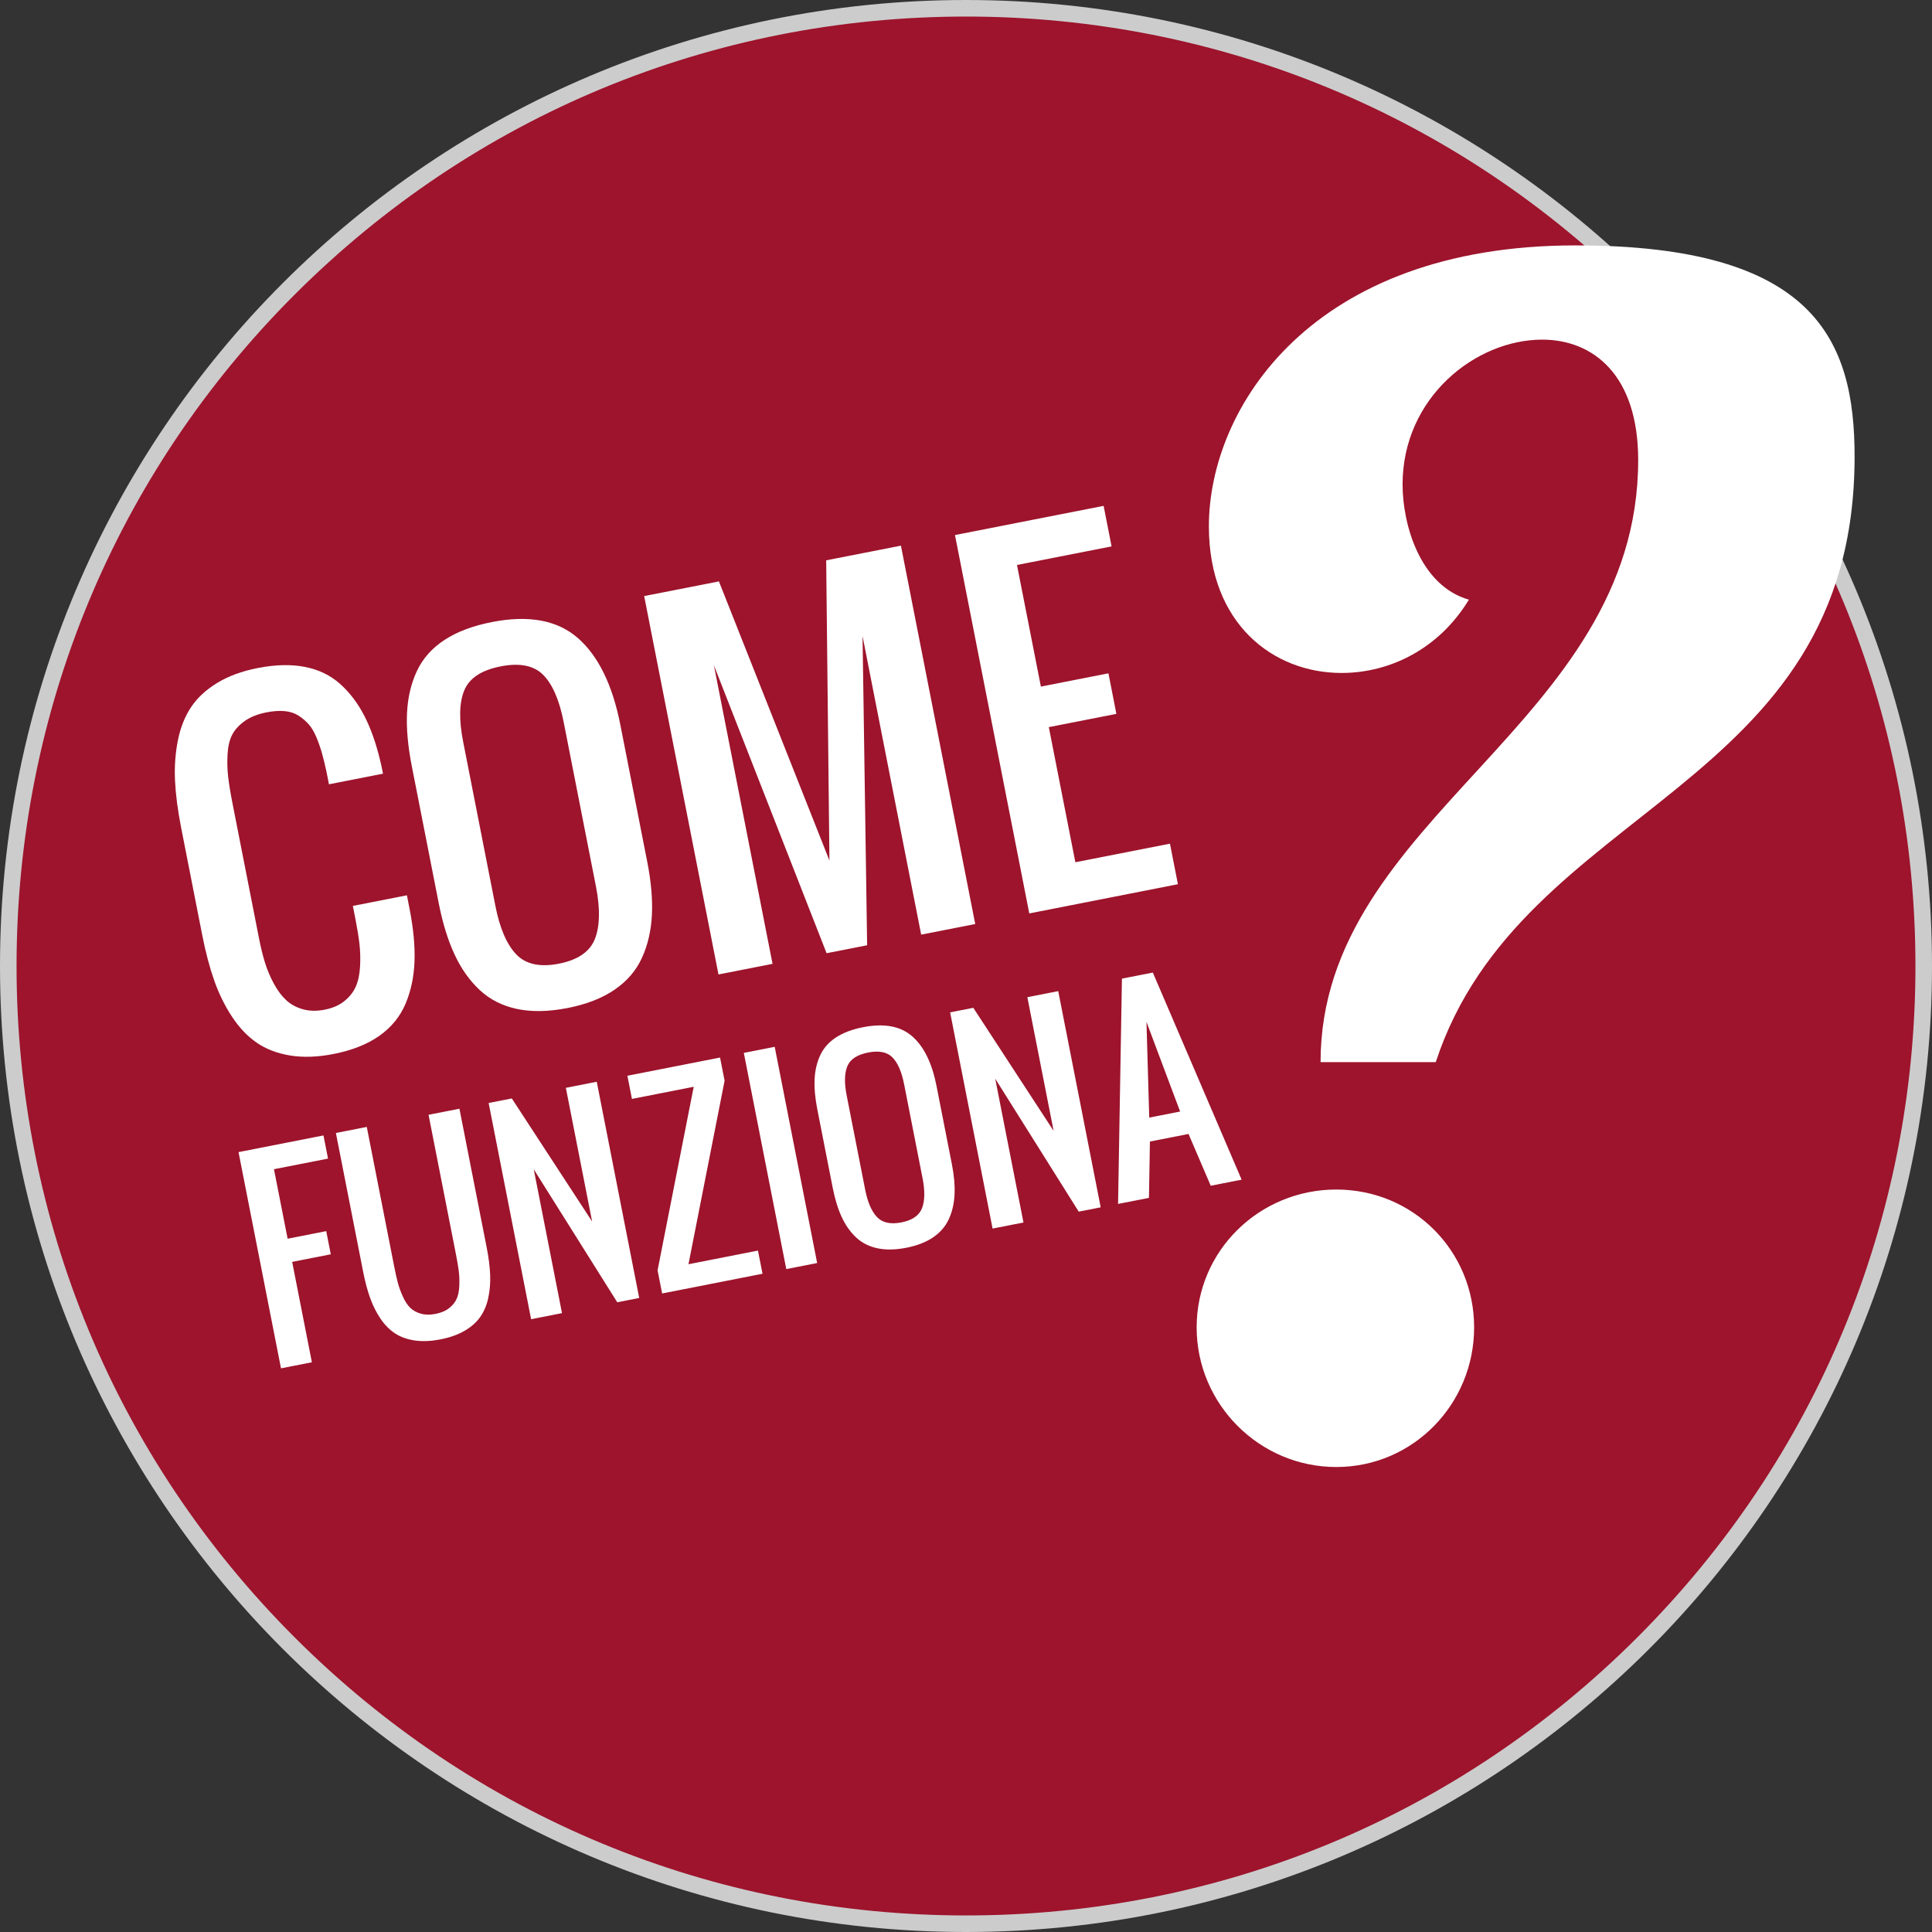
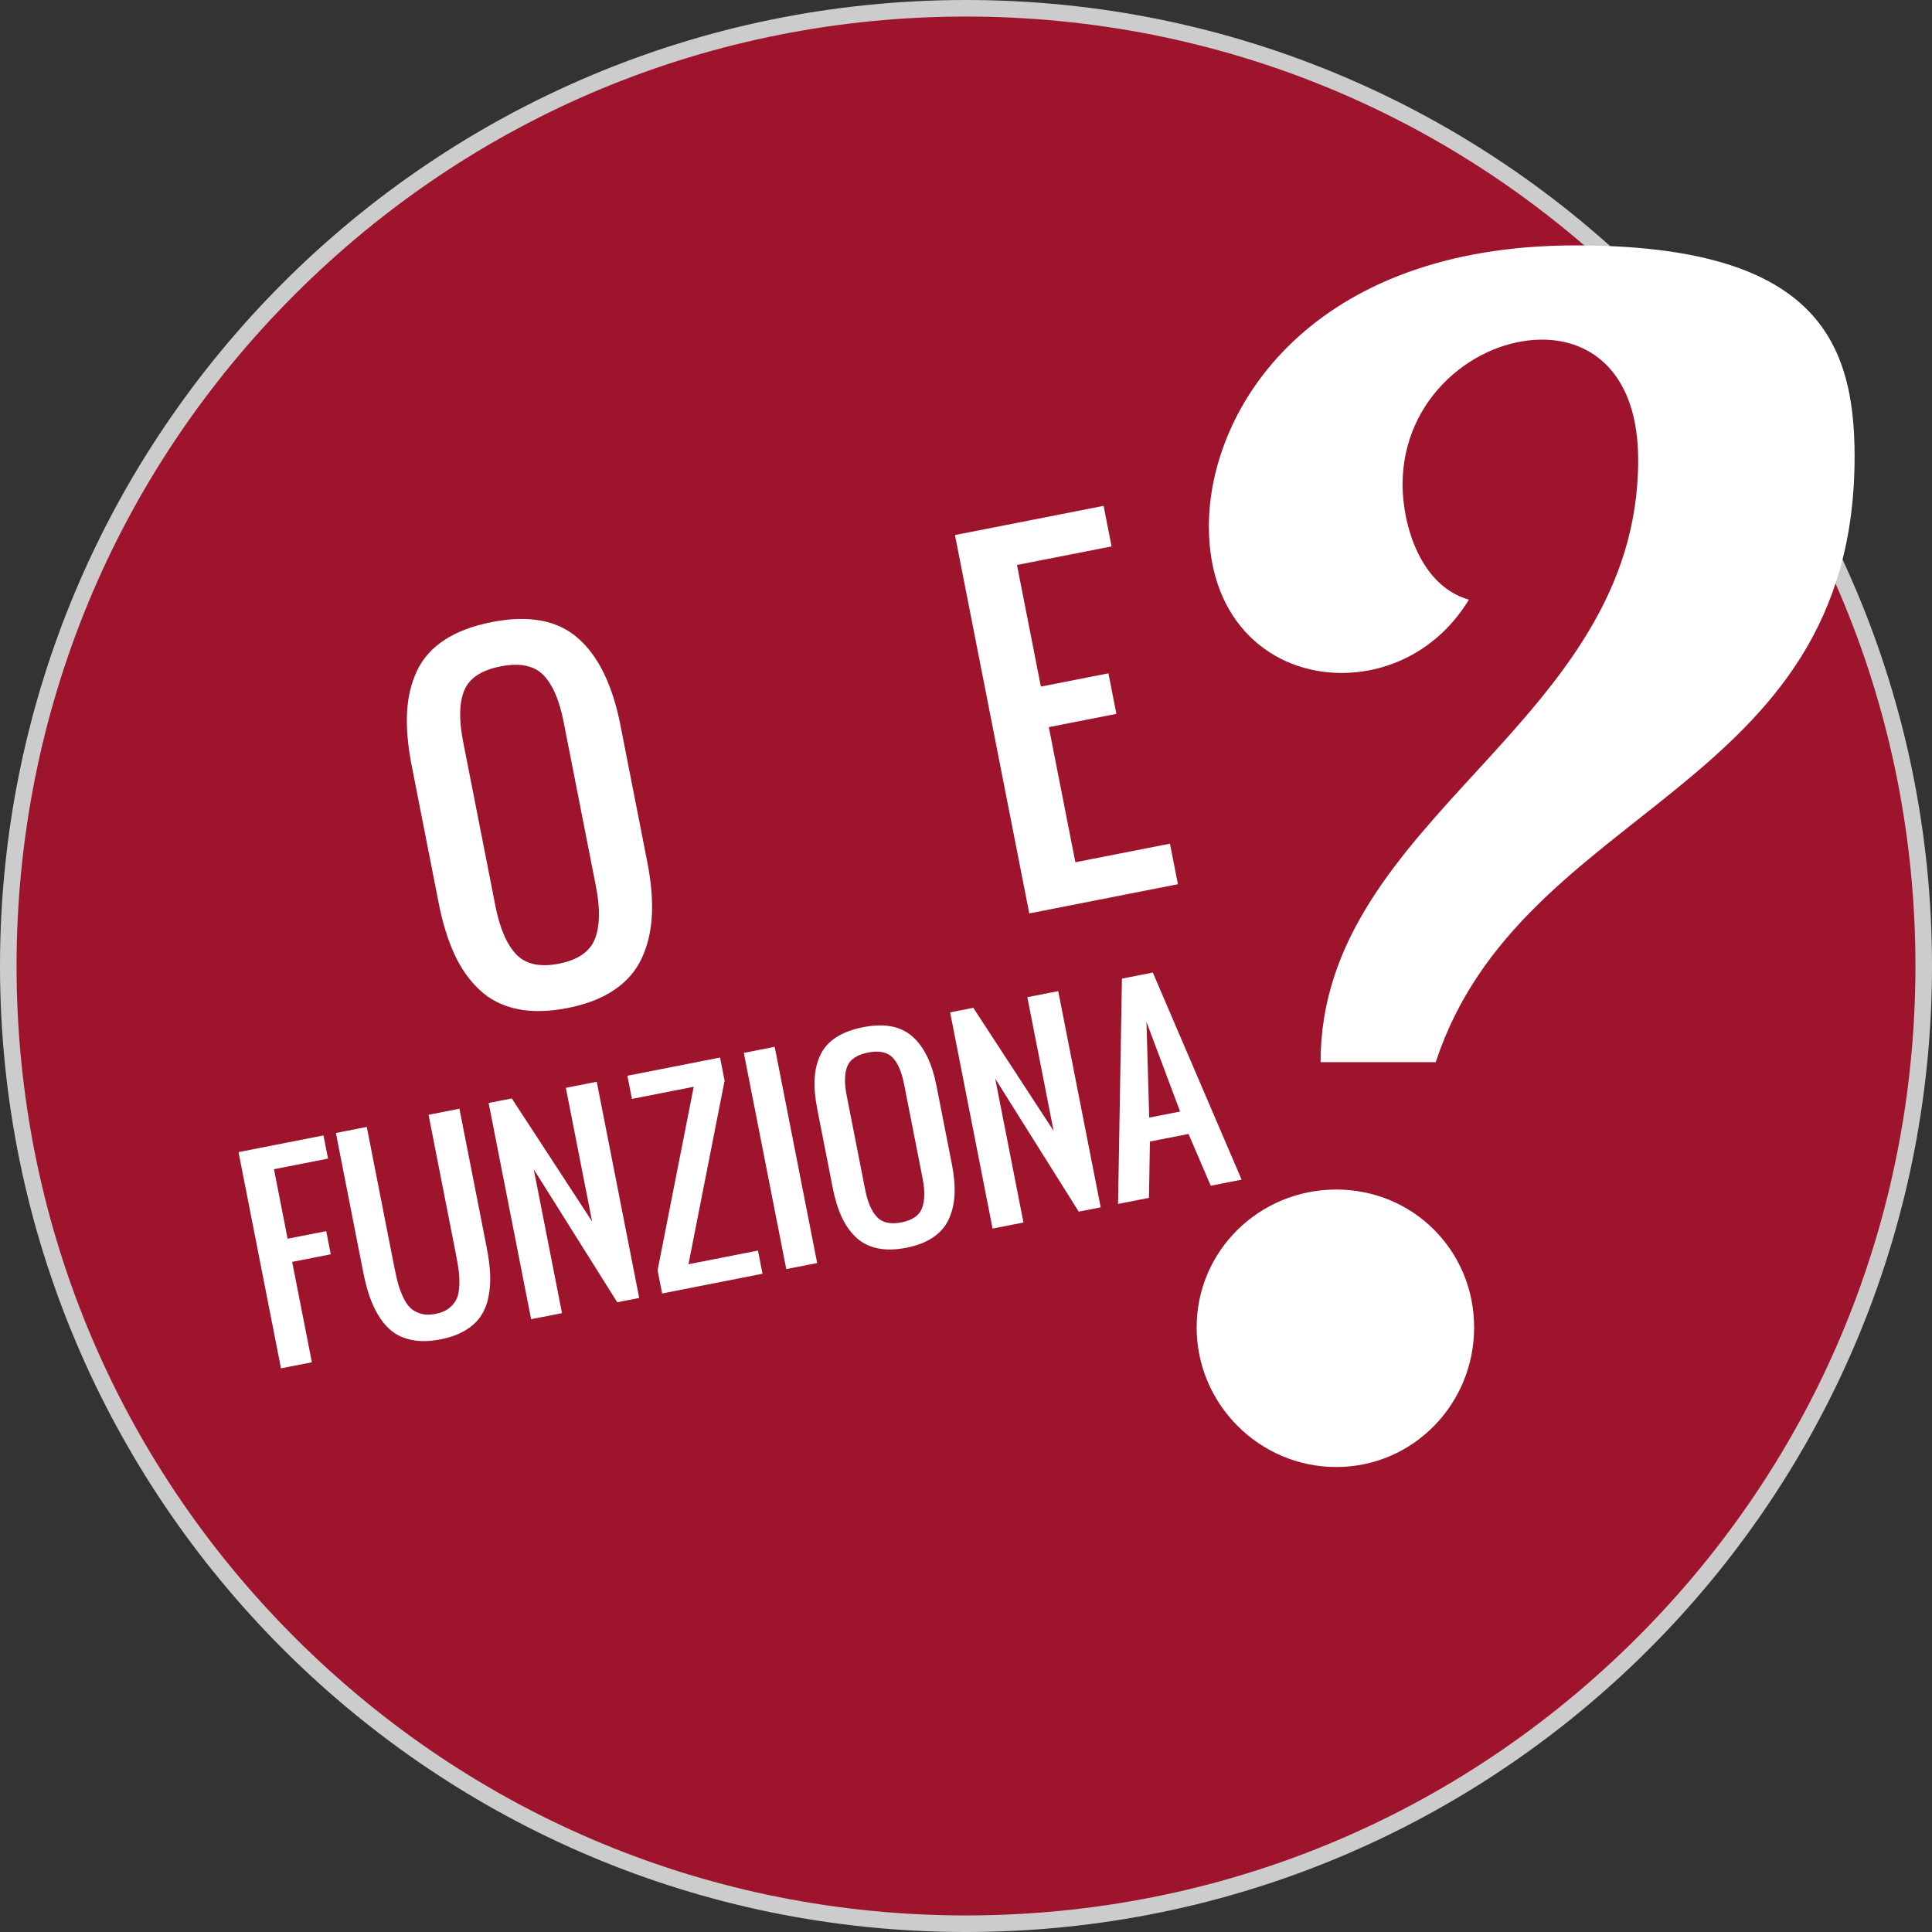
<svg xmlns="http://www.w3.org/2000/svg" version="1.1" id="Livello_1" x="0px" y="0px" width="350px" height="350px" viewBox="0 0 350 350" enable-background="new 0 0 350 350" xml:space="preserve">
  <rect x="0" y="0" width="350" height="350" fill="#333333" stroke="none" />
  <g>
    <g opacity="0.75">
      <path fill="#C0092A" d="M175,348.5C79.332,348.5,1.5,270.668,1.5,175S79.332,1.5,175,1.5S348.5,79.332,348.5,175    S270.668,348.5,175,348.5z" />
      <path fill="#FFFFFF" d="M175,3c45.943,0,89.136,17.891,121.623,50.377C329.109,85.864,347,129.057,347,175    s-17.891,89.136-50.377,121.623C264.136,329.109,220.943,347,175,347c-45.943,0-89.136-17.891-121.623-50.377    C20.891,264.136,3,220.943,3,175S20.891,85.864,53.377,53.377C85.863,20.89,129.057,3,175,3 M175,0C78.35,0,0,78.35,0,175    c0,96.65,78.35,175,175,175c96.65,0,175-78.35,175-175C350,78.35,271.65,0,175,0L175,0z" />
    </g>
    <g>
-       <path fill="#FFFFFF" d="M60.413,190.943c-2.883,0.564-5.499,0.654-7.853,0.271c-2.354-0.387-4.373-1.16-6.058-2.325    c-1.685-1.164-3.179-2.738-4.483-4.722c-1.302-1.981-2.374-4.162-3.211-6.54c-0.838-2.378-1.559-5.109-2.165-8.195l-3.839-19.546    c-0.606-3.084-0.971-5.887-1.095-8.403c-0.124-2.52,0.043-4.942,0.499-7.27c0.457-2.328,1.246-4.343,2.368-6.047    c1.122-1.703,2.7-3.178,4.732-4.425c2.033-1.246,4.49-2.154,7.372-2.72c3.187-0.627,6.034-0.694,8.54-0.207    c2.505,0.486,4.633,1.514,6.384,3.076c1.75,1.563,3.213,3.487,4.391,5.771c1.177,2.286,2.147,5.036,2.91,8.249    c0.121,0.479,0.282,1.23,0.48,2.248l-9.792,1.924l-0.428-2.182c-0.291-1.346-0.568-2.488-0.833-3.432    c-0.265-0.939-0.599-1.9-1.002-2.882c-0.405-0.979-0.871-1.769-1.399-2.367c-0.528-0.597-1.148-1.124-1.859-1.581    c-0.712-0.455-1.553-0.728-2.524-0.814c-0.971-0.088-2.068-0.012-3.292,0.229c-1.582,0.311-2.89,0.833-3.923,1.566    c-1.035,0.732-1.792,1.563-2.271,2.49c-0.48,0.93-0.759,2.103-0.838,3.521c-0.078,1.421-0.043,2.784,0.108,4.091    c0.151,1.31,0.412,2.906,0.783,4.794l4.808,24.479c0.32,1.634,0.68,3.098,1.082,4.396c0.399,1.299,0.934,2.564,1.599,3.797    c0.666,1.233,1.412,2.231,2.238,2.998c0.826,0.767,1.833,1.314,3.024,1.649c1.192,0.336,2.515,0.36,3.969,0.075    c1.452-0.285,2.646-0.813,3.583-1.579c0.936-0.765,1.617-1.642,2.046-2.625c0.428-0.984,0.684-2.187,0.762-3.606    c0.079-1.418,0.043-2.774-0.104-4.07c-0.15-1.295-0.389-2.783-0.719-4.467l-0.48-2.449l9.792-1.922l0.481,2.447    c0.696,3.545,0.995,6.719,0.895,9.519c-0.099,2.8-0.641,5.362-1.627,7.688c-0.987,2.327-2.567,4.261-4.74,5.802    C66.548,189.182,63.778,190.281,60.413,190.943z" />
      <path fill="#FFFFFF" d="M102.832,182.611c-3.443,0.676-6.497,0.731-9.163,0.172c-2.667-0.563-4.924-1.708-6.773-3.438    c-1.85-1.729-3.373-3.887-4.568-6.472c-1.198-2.586-2.148-5.678-2.854-9.271l-4.883-24.862c-0.706-3.597-0.991-6.798-0.853-9.604    c0.136-2.807,0.738-5.341,1.804-7.604c1.065-2.262,2.73-4.131,4.996-5.609s5.119-2.556,8.562-3.23    c6.681-1.313,11.876-0.346,15.586,2.897c3.708,3.244,6.274,8.487,7.697,15.729l4.882,24.861c0.696,3.547,0.972,6.742,0.831,9.59    c-0.143,2.85-0.742,5.431-1.797,7.742c-1.055,2.313-2.709,4.24-4.962,5.781C109.083,180.834,106.249,181.941,102.832,182.611z     M93.512,172.881c1.719,1.809,4.301,2.375,7.743,1.699c3.443-0.678,5.617-2.178,6.525-4.501c0.908-2.322,0.967-5.497,0.175-9.526    l-5.844-29.761c-0.782-3.978-2.016-6.819-3.701-8.528c-1.687-1.707-4.265-2.222-7.731-1.539c-3.469,0.681-5.66,2.131-6.574,4.35    c-0.915,2.219-0.982,5.318-0.201,9.295l5.845,29.759C90.539,168.157,91.793,171.075,93.512,172.881z" />
-       <path fill="#FFFFFF" d="M130.159,176.531l-13.462-68.547l13.542-2.658l20.021,50.57l-0.59-54.388l13.54-2.659l13.461,68.545    l-9.793,1.924l-10.621-54.086l0.831,56.009l-7.344,1.442l-20.415-52.162l10.623,54.086L130.159,176.531z" />
      <path fill="#FFFFFF" d="M186.464,165.475l-13.462-68.547l26.928-5.288l1.442,7.344l-17.136,3.365l4.328,22.032l12.238-2.403    l1.441,7.344l-12.24,2.402l4.809,24.48l17.137-3.365l1.441,7.344L186.464,165.475z" />
      <path fill="#FFFFFF" d="M50.905,247.884l-7.693-39.168l15.388-3.022l0.824,4.197l-9.792,1.922l2.473,12.591l6.994-1.374    l0.824,4.195l-6.994,1.375l3.571,18.187L50.905,247.884z" />
      <path fill="#FFFFFF" d="M84.185,241.074c-1.208,0.708-2.665,1.228-4.37,1.563s-3.25,0.404-4.636,0.207    c-1.386-0.197-2.577-0.619-3.573-1.262c-0.997-0.645-1.877-1.527-2.643-2.648c-0.765-1.121-1.396-2.369-1.894-3.748    c-0.498-1.378-0.922-2.963-1.274-4.755l-4.945-25.18l5.595-1.099l4.946,25.18c0.237,1.209,0.461,2.217,0.672,3.023    c0.211,0.805,0.517,1.648,0.917,2.529c0.4,0.883,0.849,1.563,1.343,2.042c0.495,0.479,1.132,0.829,1.91,1.056    s1.67,0.238,2.675,0.041c1.006-0.195,1.826-0.547,2.461-1.051c0.635-0.503,1.091-1.068,1.368-1.697    c0.278-0.629,0.435-1.431,0.472-2.398s0-1.863-0.108-2.689c-0.109-0.825-0.283-1.844-0.521-3.053l-4.945-25.181l5.595-1.099    l4.946,25.18c0.352,1.792,0.558,3.42,0.618,4.884c0.061,1.463-0.052,2.858-0.335,4.187c-0.284,1.326-0.767,2.478-1.445,3.449    C86.336,239.528,85.394,240.368,84.185,241.074z" />
      <path fill="#FFFFFF" d="M96.215,238.985l-7.693-39.169l4.196-0.823l14.549,22.294l-4.757-24.217l5.596-1.101l7.693,39.168    l-3.978,0.782l-15.128-24.089l5.118,26.054L96.215,238.985z" />
      <path fill="#FFFFFF" d="M119.951,234.324l-0.824-4.198l6.546-33.247l-11.191,2.199l-0.824-4.197l16.786-3.298l0.825,4.198    l-6.545,33.246l12.589-2.474l0.824,4.198L119.951,234.324z" />
      <path fill="#FFFFFF" d="M142.442,229.906l-7.693-39.168l5.595-1.1l7.692,39.169L142.442,229.906z" />
      <path fill="#FFFFFF" d="M164.201,226.041c-1.968,0.386-3.713,0.42-5.236,0.099c-1.524-0.321-2.813-0.977-3.87-1.964    c-1.056-0.988-1.926-2.222-2.61-3.699c-0.684-1.477-1.228-3.244-1.631-5.297l-2.79-14.207c-0.404-2.055-0.566-3.886-0.488-5.488    c0.078-1.604,0.421-3.055,1.031-4.348c0.607-1.293,1.559-2.359,2.854-3.203c1.295-0.847,2.927-1.459,4.894-1.847    c3.817-0.749,6.786-0.198,8.906,1.656c2.119,1.853,3.586,4.849,4.398,8.987l2.79,14.207c0.398,2.024,0.555,3.851,0.474,5.479    s-0.424,3.104-1.026,4.426c-0.604,1.32-1.549,2.422-2.835,3.303C167.773,225.025,166.154,225.657,164.201,226.041z     M158.876,220.48c0.981,1.033,2.456,1.356,4.424,0.971c1.967-0.386,3.209-1.243,3.729-2.57c0.519-1.329,0.552-3.145,0.1-5.445    l-3.34-17.004c-0.447-2.272-1.151-3.899-2.115-4.875c-0.964-0.977-2.436-1.27-4.417-0.88c-1.982,0.39-3.235,1.218-3.757,2.485    c-0.522,1.27-0.561,3.039-0.114,5.313l3.339,17.004C157.176,217.781,157.893,219.448,158.876,220.48z" />
      <path fill="#FFFFFF" d="M179.816,222.566l-7.692-39.168l4.198-0.824l14.549,22.293l-4.757-24.217l5.595-1.101l7.691,39.169    l-3.978,0.782l-15.128-24.09l5.117,26.056L179.816,222.566z" />
      <path fill="#FFFFFF" d="M202.549,218.102l0.701-40.815l5.596-1.099l16.086,37.52l-5.597,1.1l-4.021-9.381l-6.994,1.373    l-0.176,10.204L202.549,218.102z M208.195,202.466l5.596-1.101l-6.096-16.236L208.195,202.466z" />
    </g>
  </g>
  <g>
    <path fill="#FFFFFF" d="M242.077,265.764c-13.911,0-25.293-11.382-25.293-25.293c0-13.91,11.382-24.976,25.293-24.976   c13.909,0,24.976,11.064,24.976,24.976S255.986,265.764,242.077,265.764z M260.098,192.416h-20.865   c0-44.578,57.539-61.018,57.539-109.073c0-15.491-8.221-21.815-17.389-21.815c-12.014,0-25.293,10.434-25.293,26.242   c0,7.271,3.162,18.335,12.014,20.866c-5.373,8.851-14.226,13.277-23.078,13.277c-12.329,0-24.026-8.853-24.026-26.557   c0-21.499,18.651-50.9,66.394-50.9c43.313,0,50.584,17.072,50.584,38.255C335.975,143.729,275.589,145.309,260.098,192.416z" />
  </g>
</svg>